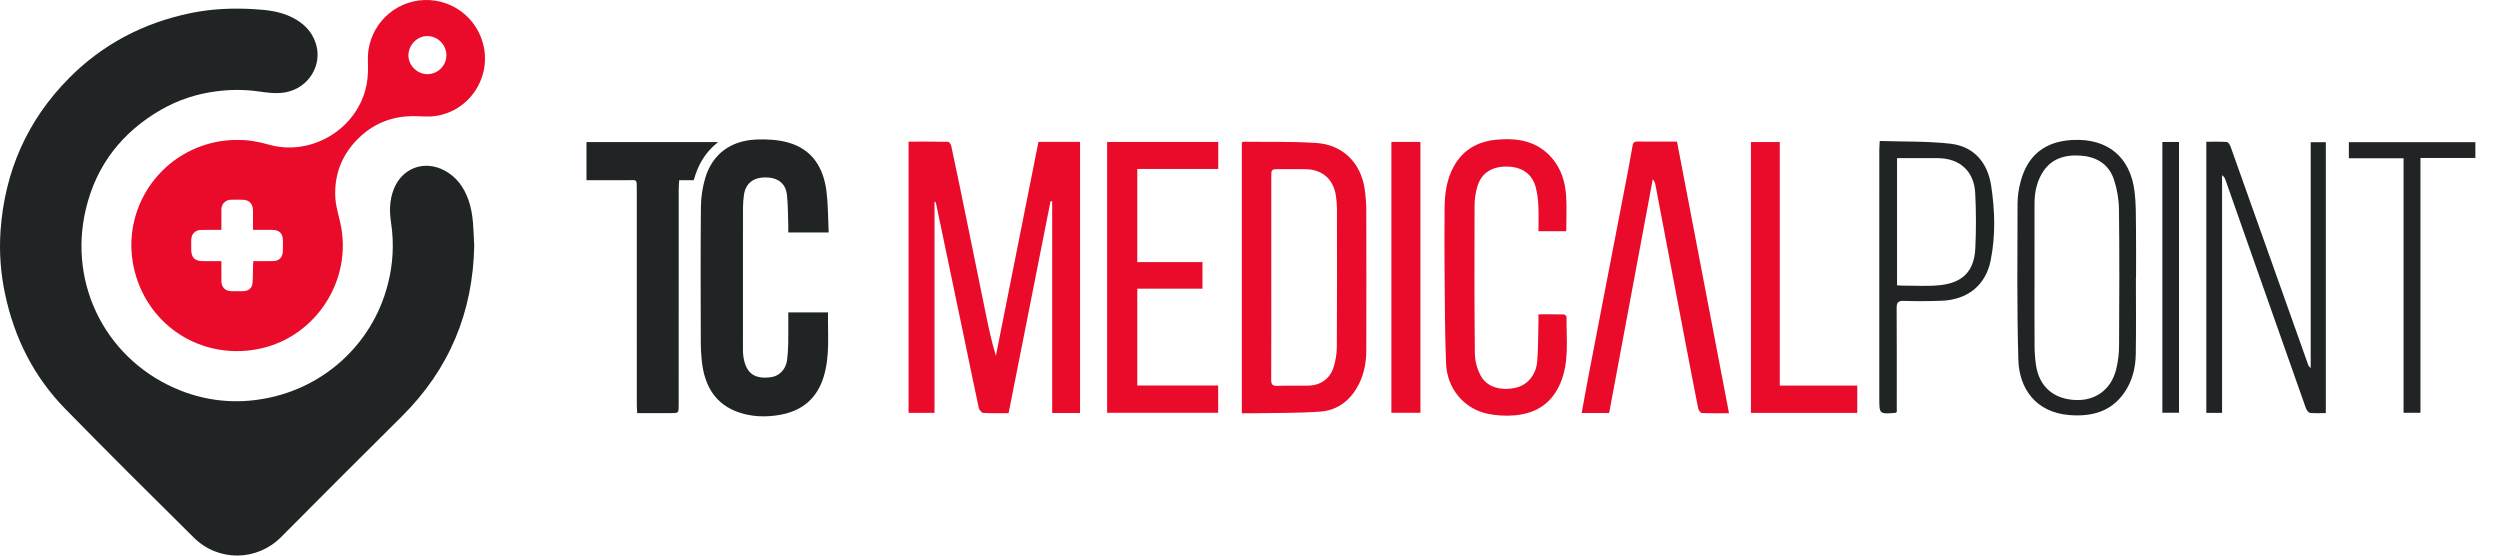
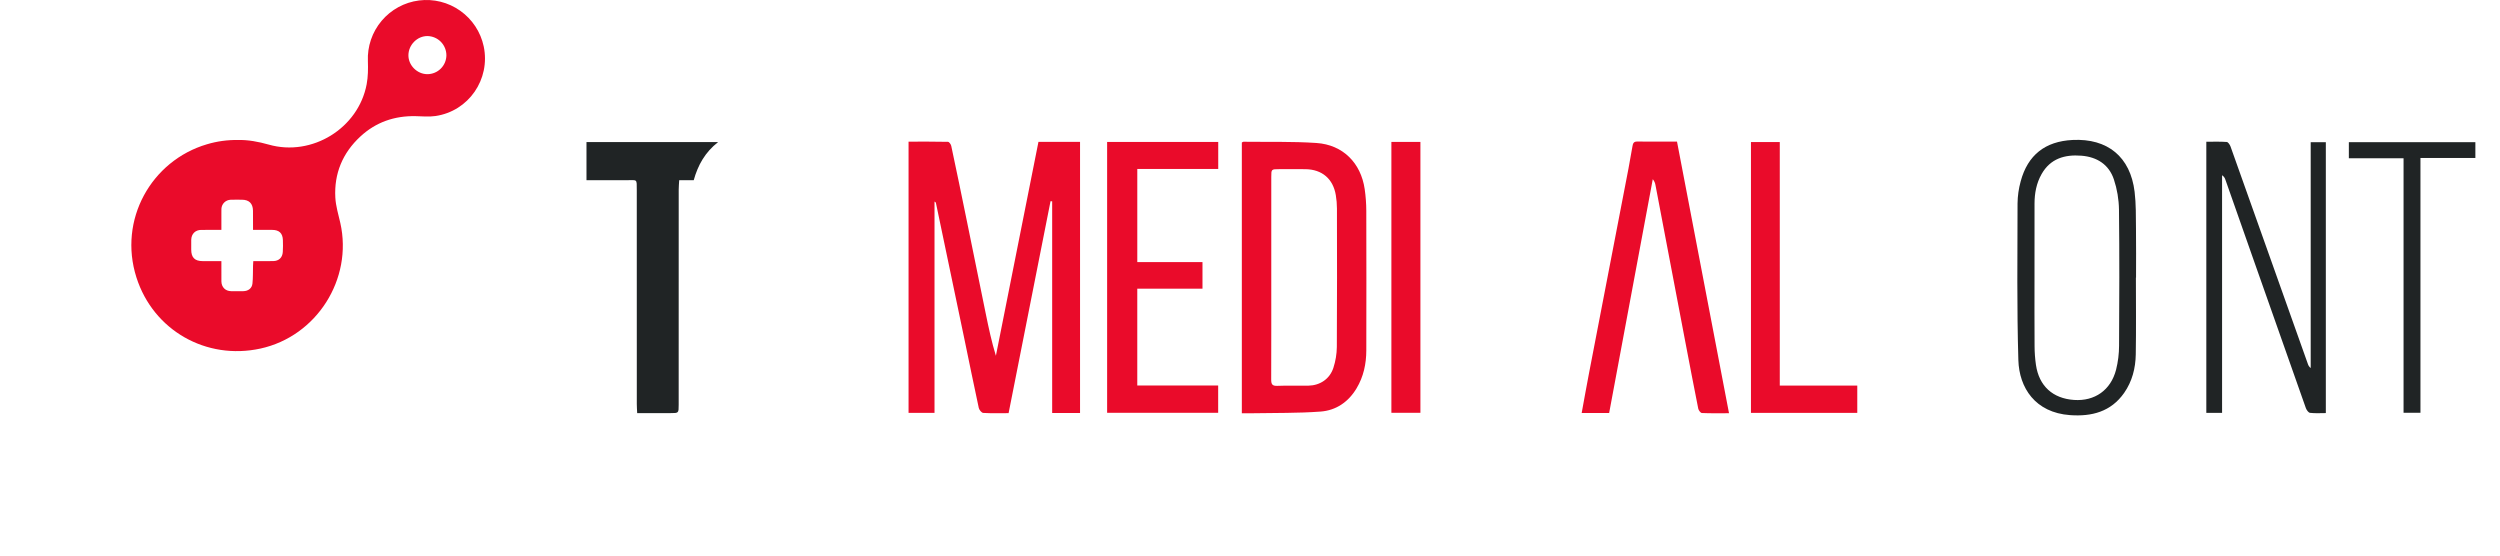
<svg xmlns="http://www.w3.org/2000/svg" width="180" height="40" viewBox="0 0 180 40" fill="none">
  <path d="M77.763 29.734H75.756V14.498C75.717 14.493 75.678 14.488 75.639 14.484C74.634 19.562 73.627 24.65 72.619 29.747C71.986 29.747 71.387 29.767 70.791 29.73C70.675 29.723 70.503 29.513 70.472 29.371C70.108 27.688 69.767 25.998 69.416 24.312C68.742 21.082 68.067 17.853 67.389 14.623C67.381 14.585 67.362 14.548 67.285 14.514V29.727H65.416V10.198C66.366 10.198 67.311 10.191 68.256 10.212C68.338 10.213 68.466 10.391 68.49 10.505C68.879 12.333 69.259 14.163 69.631 15.994C70.082 18.196 70.531 20.399 70.978 22.602C71.183 23.602 71.393 24.601 71.704 25.616C72.725 20.486 73.746 15.351 74.769 10.213H77.763L77.763 29.734Z" fill="#EA0B2A" />
-   <path d="M59.664 16.736H56.755C56.755 16.557 56.761 16.387 56.755 16.219C56.728 15.489 56.739 14.754 56.66 14.03C56.569 13.195 55.994 12.769 55.093 12.774C54.226 12.778 53.682 13.216 53.565 14.028C53.519 14.346 53.495 14.667 53.495 14.988C53.489 18.355 53.488 21.722 53.492 25.09C53.488 25.265 53.496 25.441 53.515 25.615C53.684 26.87 54.317 27.341 55.566 27.147C56.128 27.06 56.587 26.571 56.667 25.937C56.717 25.546 56.745 25.152 56.752 24.757C56.765 24.027 56.755 23.296 56.755 22.493H59.618C59.59 24.075 59.766 25.627 59.301 27.137C58.82 28.701 57.742 29.594 56.14 29.872C55.158 30.041 54.18 30.019 53.236 29.705C51.517 29.134 50.751 27.813 50.543 26.104C50.481 25.552 50.452 24.997 50.456 24.442C50.448 21.265 50.434 18.088 50.465 14.912C50.471 14.21 50.574 13.513 50.77 12.84C51.281 11.118 52.571 10.132 54.443 10.046C55.205 10.011 56.008 10.058 56.739 10.26C58.487 10.744 59.294 12.076 59.508 13.784C59.627 14.738 59.614 15.709 59.664 16.736" fill="#202425" />
  <path d="M89.412 29.755V10.261C89.474 10.23 89.5 10.206 89.525 10.206C91.279 10.228 93.037 10.178 94.785 10.295C96.689 10.423 97.984 11.73 98.258 13.616C98.333 14.136 98.371 14.66 98.373 15.185C98.382 18.535 98.382 21.886 98.374 25.237C98.371 26.2 98.175 27.12 97.673 27.959C97.084 28.944 96.194 29.55 95.084 29.633C93.455 29.754 91.815 29.723 90.18 29.754C89.934 29.759 89.688 29.755 89.412 29.755M91.532 19.944C91.532 22.403 91.536 24.862 91.526 27.321C91.525 27.646 91.588 27.795 91.959 27.781C92.704 27.751 93.452 27.78 94.198 27.768C95.041 27.754 95.744 27.286 96.004 26.483C96.162 25.998 96.246 25.492 96.252 24.981C96.274 21.659 96.266 18.336 96.26 15.014C96.259 14.692 96.232 14.371 96.179 14.053C95.984 12.878 95.194 12.201 94 12.181C93.371 12.171 92.741 12.178 92.112 12.179C91.533 12.18 91.532 12.18 91.532 12.742C91.531 15.143 91.531 17.543 91.532 19.944" fill="#EA0B2A" />
  <path d="M124.489 29.752C123.787 29.752 123.161 29.766 122.536 29.737C122.441 29.733 122.299 29.545 122.274 29.422C121.948 27.791 121.637 26.156 121.325 24.522C120.928 22.443 120.532 20.363 120.137 18.284C119.824 16.635 119.51 14.986 119.196 13.337C119.173 13.177 119.105 13.026 119 12.902C117.953 18.511 116.906 24.122 115.859 29.735H113.881C114.057 28.779 114.221 27.85 114.399 26.924C114.852 24.558 115.308 22.193 115.767 19.828C116.262 17.263 116.757 14.698 117.251 12.132C117.353 11.601 117.448 11.07 117.537 10.537C117.571 10.329 117.62 10.187 117.882 10.191C118.818 10.203 119.754 10.195 120.744 10.195C121.99 16.702 123.234 23.198 124.489 29.752" fill="#EA0B2A" />
-   <path d="M112.771 16.645H110.769C110.769 16.025 110.792 15.428 110.761 14.833C110.746 14.381 110.684 13.932 110.577 13.493C110.322 12.524 109.588 12.013 108.515 11.993C107.42 11.972 106.649 12.465 106.368 13.434C106.24 13.868 106.173 14.317 106.168 14.77C106.157 18.34 106.151 21.911 106.19 25.481C106.208 26.019 106.347 26.547 106.598 27.023C107.032 27.86 108.025 28.163 109.134 27.917C109.948 27.736 110.59 27.02 110.675 26.046C110.759 25.087 110.742 24.119 110.768 23.155C110.772 22.998 110.769 22.841 110.769 22.63C111.413 22.63 112.007 22.624 112.602 22.639C112.669 22.64 112.791 22.759 112.791 22.822C112.773 24.407 112.996 26.017 112.365 27.546C111.749 29.043 110.581 29.791 109.015 29.907C108.359 29.96 107.7 29.918 107.057 29.78C105.372 29.397 104.188 27.963 104.117 26.173C104.032 24.04 104.031 21.904 104.011 19.77C103.996 18.16 103.996 16.55 104.012 14.94C104.022 13.894 104.17 12.87 104.697 11.938C105.375 10.739 106.455 10.172 107.782 10.054C109.297 9.92 110.708 10.161 111.762 11.405C112.411 12.171 112.69 13.098 112.759 14.071C112.818 14.913 112.771 15.761 112.771 16.644" fill="#EA0B2A" />
  <path d="M87.713 10.22V12.165H81.885V18.871H86.579V20.785H81.884V27.756H87.708V29.721H79.713V10.22H87.713Z" fill="#EA0B2A" />
  <path d="M45.877 29.744C45.866 29.499 45.85 29.299 45.85 29.099C45.848 23.963 45.848 18.828 45.848 13.692C45.848 12.839 45.888 12.98 45.11 12.974C44.161 12.967 43.211 12.973 42.227 12.973V10.227H51.706C50.771 10.958 50.252 11.882 49.949 12.973H48.902C48.889 13.225 48.867 13.44 48.867 13.654C48.865 18.819 48.864 23.984 48.865 29.15C48.865 29.745 48.864 29.745 48.273 29.744C47.487 29.744 46.701 29.744 45.877 29.744" fill="#202425" />
  <path d="M159.99 29.725H158.855V10.206C159.343 10.206 159.836 10.187 160.325 10.222C160.426 10.229 160.553 10.422 160.6 10.553C161.584 13.301 162.563 16.052 163.536 18.804C164.411 21.266 165.286 23.727 166.161 26.189C166.196 26.312 166.269 26.421 166.37 26.5V10.239H167.46V29.742C167.073 29.742 166.694 29.77 166.323 29.725C166.208 29.712 166.07 29.519 166.021 29.38C164.791 25.914 163.568 22.445 162.351 18.974C161.644 16.964 160.937 14.954 160.231 12.944C160.194 12.809 160.107 12.693 159.989 12.617L159.99 29.725Z" fill="#202425" />
  <path d="M153.785 19.989C153.785 21.832 153.807 23.676 153.775 25.518C153.759 26.508 153.517 27.461 152.939 28.288C151.987 29.65 150.598 30.001 149.044 29.889C146.531 29.708 145.381 27.917 145.322 25.93C145.211 22.174 145.257 18.413 145.263 14.654C145.269 14.114 145.345 13.577 145.489 13.056C145.999 11.16 147.253 10.177 149.221 10.078C151.748 9.951 153.387 11.293 153.692 13.81C153.799 14.69 153.78 15.588 153.791 16.478C153.806 17.648 153.795 18.819 153.795 19.989L153.785 19.989ZM146.484 19.961C146.484 21.614 146.477 23.267 146.489 24.92C146.491 25.372 146.524 25.823 146.588 26.271C146.811 27.793 147.798 28.691 149.331 28.796C150.82 28.898 151.977 28.092 152.358 26.618C152.5 26.051 152.572 25.47 152.573 24.886C152.593 21.623 152.604 18.361 152.567 15.099C152.557 14.356 152.433 13.62 152.199 12.915C151.839 11.846 150.988 11.302 149.868 11.211C148.663 11.114 147.624 11.415 146.989 12.543C146.623 13.192 146.488 13.91 146.486 14.65C146.482 16.42 146.485 18.19 146.484 19.961" fill="#202425" />
  <path d="M128.144 27.762H133.724V29.727H126.069V10.228H128.144L128.144 27.762Z" fill="#EA0B2A" />
-   <path d="M135.342 10.15C137.06 10.206 138.748 10.159 140.41 10.344C142.131 10.535 143.109 11.711 143.363 13.368C143.638 15.161 143.689 16.988 143.323 18.775C142.956 20.565 141.636 21.589 139.784 21.655C138.878 21.687 137.97 21.692 137.064 21.664C136.644 21.65 136.556 21.799 136.559 22.188C136.575 24.529 136.567 26.869 136.567 29.21V29.664C136.507 29.7 136.484 29.726 136.459 29.728C135.309 29.814 135.309 29.814 135.309 28.658C135.309 22.703 135.309 16.748 135.31 10.793C135.31 10.608 135.328 10.423 135.342 10.15M136.586 20.543C136.763 20.553 136.892 20.566 137.021 20.566C137.913 20.561 138.813 20.627 139.695 20.531C141.333 20.354 142.145 19.503 142.223 17.876C142.286 16.551 142.283 15.217 142.214 13.892C142.133 12.315 141.085 11.39 139.511 11.386C138.721 11.384 137.932 11.385 137.142 11.385H136.586V20.543Z" fill="#202425" />
  <path d="M102.27 10.218H100.18V29.721H102.27V10.218Z" fill="#EA0B2A" />
  <path d="M173.056 11.395H169.117V10.237H178.227V11.374H174.273V29.719H173.056V11.395Z" fill="#202425" />
-   <path d="M156.888 10.222H155.69V29.717H156.888V10.222Z" fill="#202425" />
-   <path d="M34.145 17.689C34.053 22.487 32.347 26.589 28.934 29.978C26.022 32.867 23.121 35.767 20.229 38.678C18.492 40.416 15.719 40.454 13.958 38.711C10.856 35.641 7.758 32.565 4.705 29.445C2.443 27.135 1.037 24.345 0.367 21.179C0.046 19.687 -0.065 18.157 0.037 16.634C0.334 12.367 1.949 8.67 4.974 5.621C7.396 3.181 10.318 1.657 13.674 0.953C15.183 0.636 16.714 0.568 18.247 0.656C19.186 0.71 20.127 0.807 20.994 1.233C21.822 1.639 22.45 2.229 22.738 3.127C23.241 4.687 22.216 6.334 20.576 6.643C19.888 6.772 19.219 6.667 18.545 6.574C17.568 6.443 16.577 6.442 15.6 6.573C14.185 6.744 12.819 7.199 11.583 7.908C8.773 9.53 6.924 11.906 6.177 15.072C4.872 20.599 7.763 26.076 13.05 28.139C14.822 28.834 16.746 29.052 18.628 28.769C23.14 28.121 26.788 24.879 27.918 20.488C28.302 19.036 28.383 17.52 28.156 16.034C28.029 15.217 28.044 14.405 28.35 13.623C28.948 12.092 30.554 11.501 32.005 12.276C32.884 12.746 33.417 13.501 33.738 14.424C34.106 15.484 34.084 16.593 34.144 17.689" fill="#202425" />
  <path d="M17.123 10.08C17.848 10.06 18.606 10.2 19.355 10.413C22.463 11.295 25.809 9.238 26.401 6.059C26.501 5.52 26.507 4.954 26.488 4.403C26.441 3.346 26.794 2.31 27.475 1.501C28.157 0.692 29.118 0.168 30.167 0.034C31.217 -0.1 32.278 0.165 33.141 0.777C34.004 1.389 34.606 2.303 34.827 3.338C35.326 5.704 33.746 8.004 31.352 8.354C30.884 8.423 30.398 8.373 29.92 8.363C28.405 8.333 27.066 8.793 25.949 9.826C24.67 11.009 24.049 12.49 24.144 14.228C24.178 14.842 24.366 15.449 24.503 16.055C25.414 20.095 22.799 24.211 18.754 25.096C14.853 25.949 11.041 23.79 9.824 19.979C8.497 15.82 10.899 11.568 14.9 10.388C15.621 10.172 16.371 10.068 17.123 10.08M15.94 18.801C15.94 19.317 15.936 19.789 15.941 20.26C15.946 20.675 16.227 20.958 16.637 20.964C16.932 20.969 17.227 20.97 17.522 20.964C17.869 20.958 18.139 20.762 18.176 20.419C18.221 19.995 18.206 19.563 18.218 19.135C18.221 19.029 18.23 18.924 18.237 18.8C18.735 18.8 19.206 18.807 19.677 18.798C20.08 18.791 20.337 18.545 20.361 18.14C20.379 17.855 20.379 17.567 20.368 17.282C20.351 16.789 20.096 16.553 19.599 16.552C19.147 16.551 18.695 16.552 18.218 16.552C18.218 16.439 18.218 16.357 18.218 16.274C18.218 15.904 18.223 15.533 18.215 15.162C18.205 14.651 17.934 14.385 17.43 14.38C17.152 14.377 16.874 14.373 16.596 14.383C16.427 14.39 16.265 14.46 16.144 14.58C16.023 14.699 15.951 14.86 15.942 15.03C15.935 15.139 15.94 15.248 15.94 15.358C15.94 15.751 15.94 16.143 15.94 16.552C15.431 16.552 14.961 16.55 14.49 16.553C14.067 16.555 13.781 16.835 13.769 17.262C13.763 17.497 13.767 17.733 13.768 17.969C13.769 18.545 14.021 18.799 14.598 18.801C15.034 18.803 15.47 18.801 15.94 18.801M32.141 3.98C32.139 3.618 31.997 3.271 31.744 3.012C31.49 2.754 31.146 2.604 30.784 2.596C30.051 2.588 29.419 3.216 29.406 3.964C29.392 4.697 30.027 5.338 30.769 5.34C31.131 5.34 31.478 5.197 31.735 4.942C31.992 4.688 32.138 4.342 32.141 3.98" fill="#EA0B2A" />
</svg>